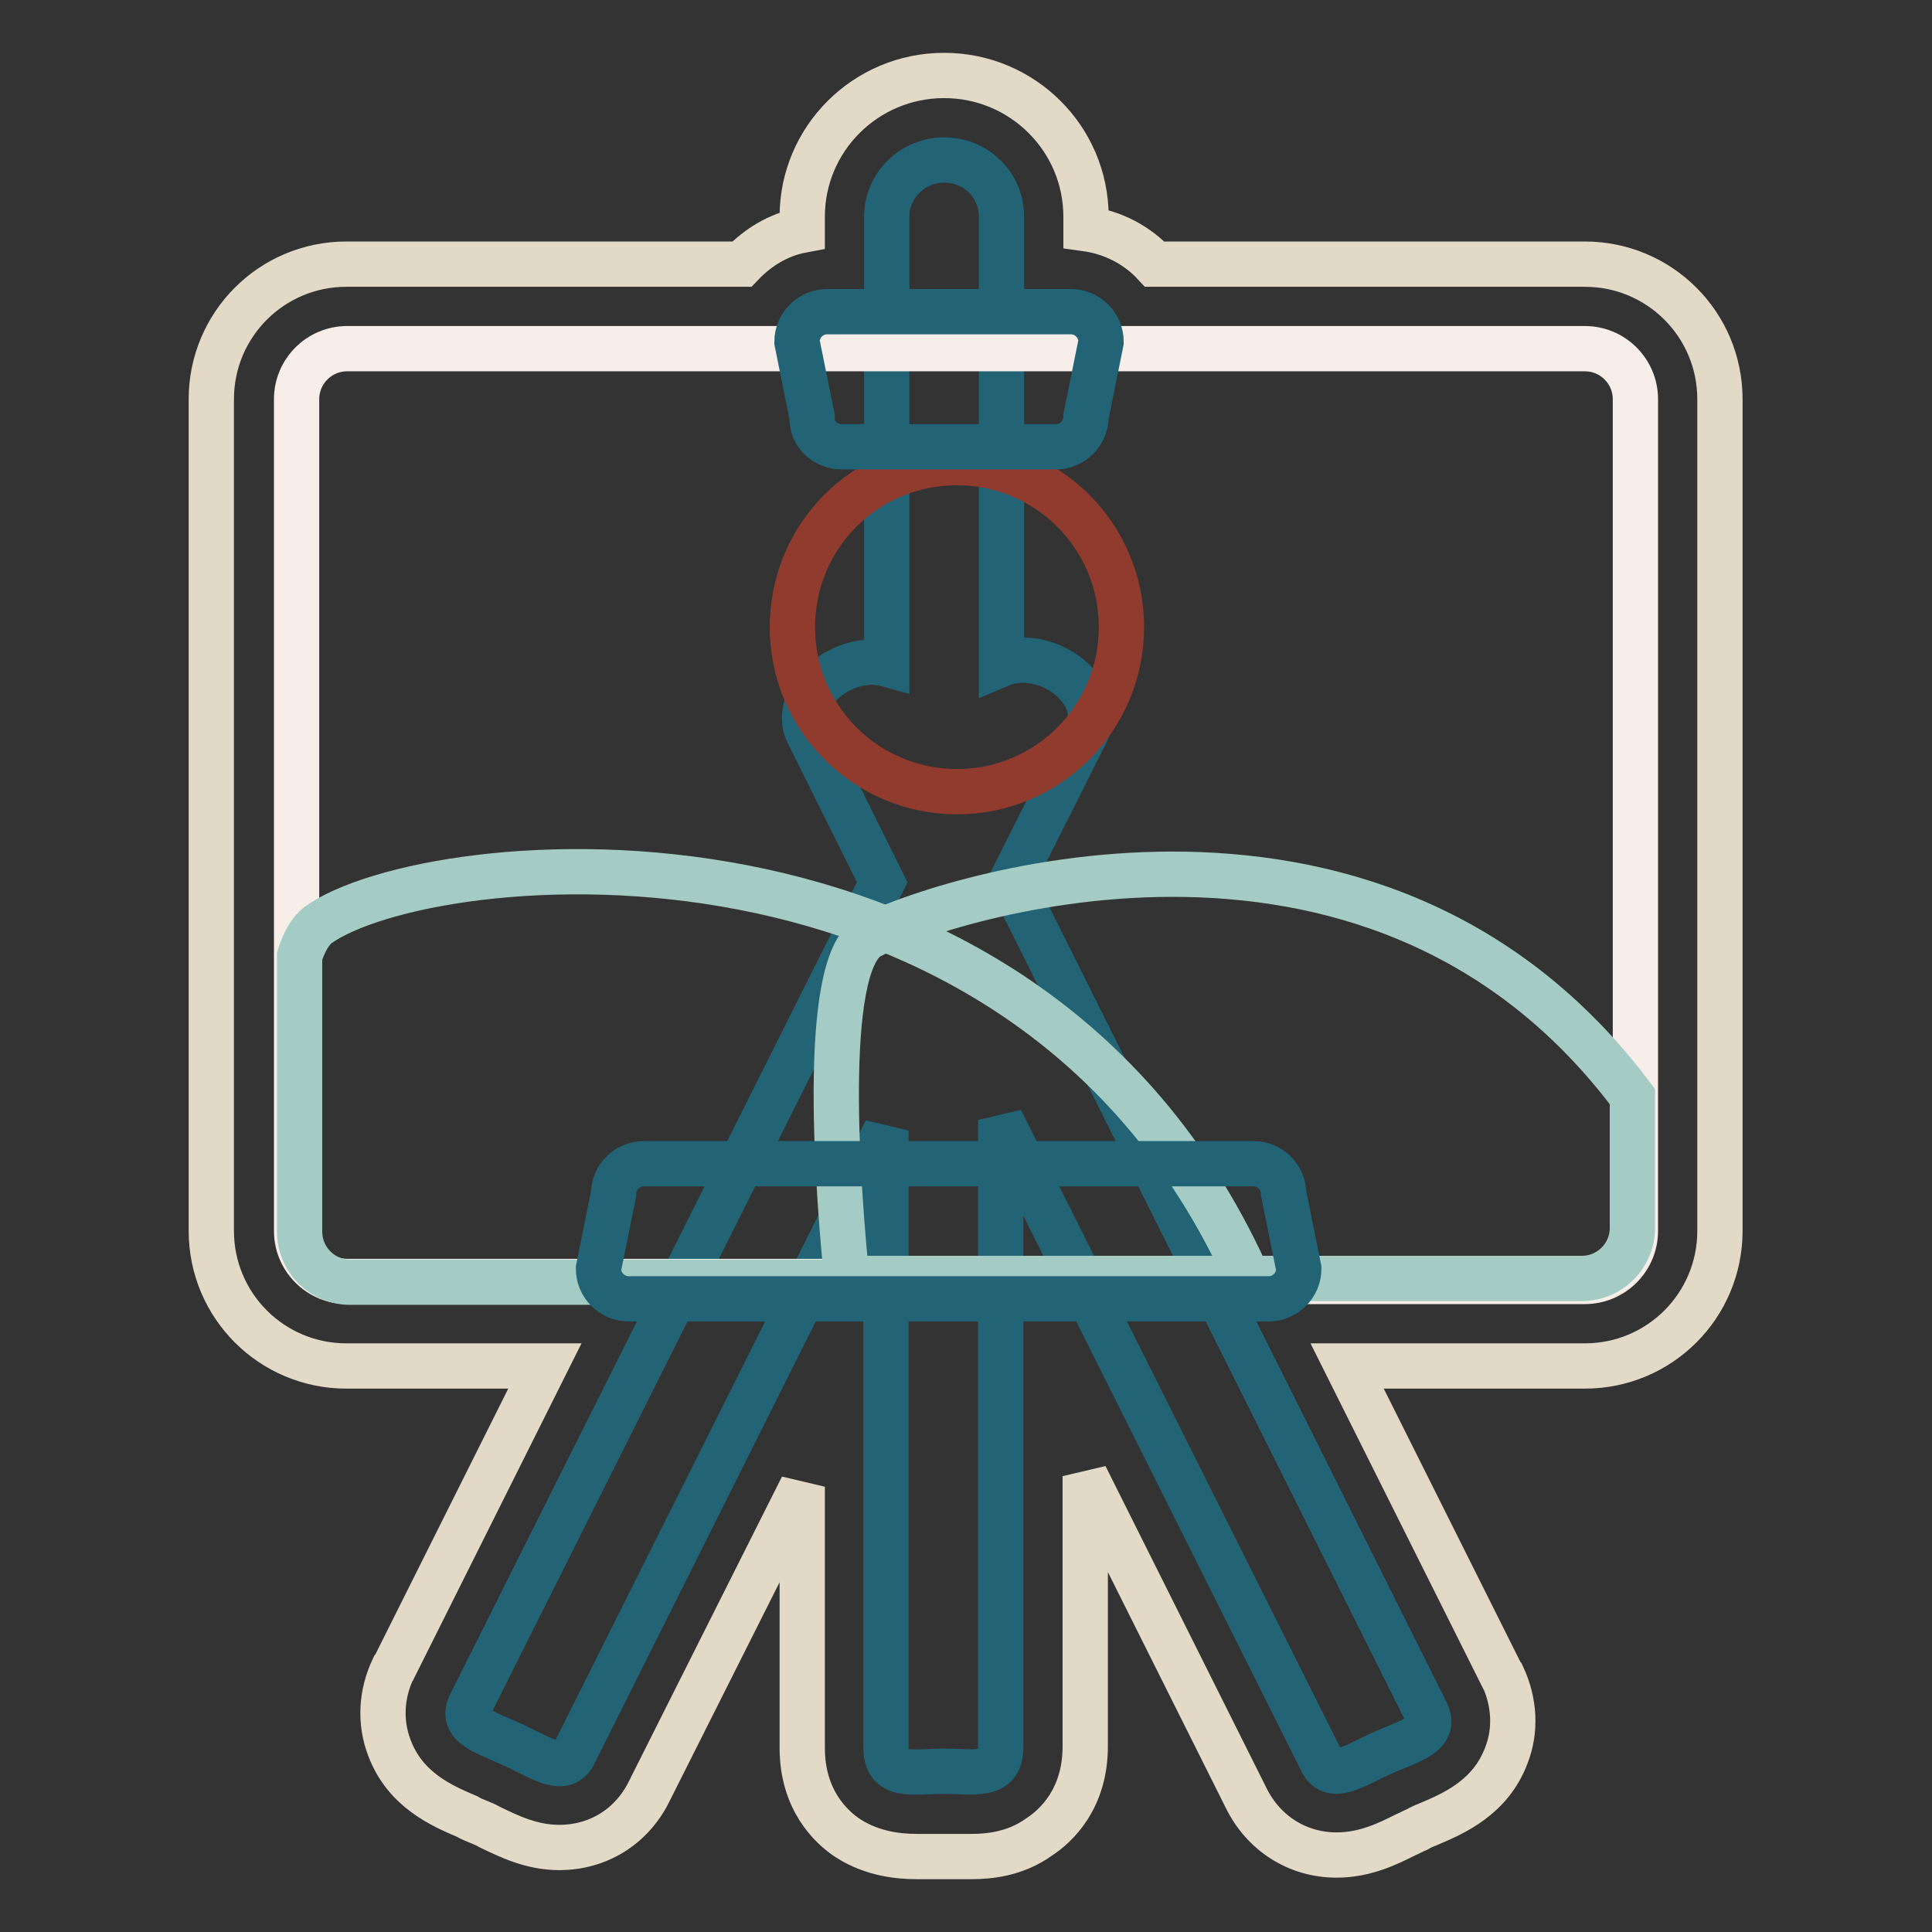
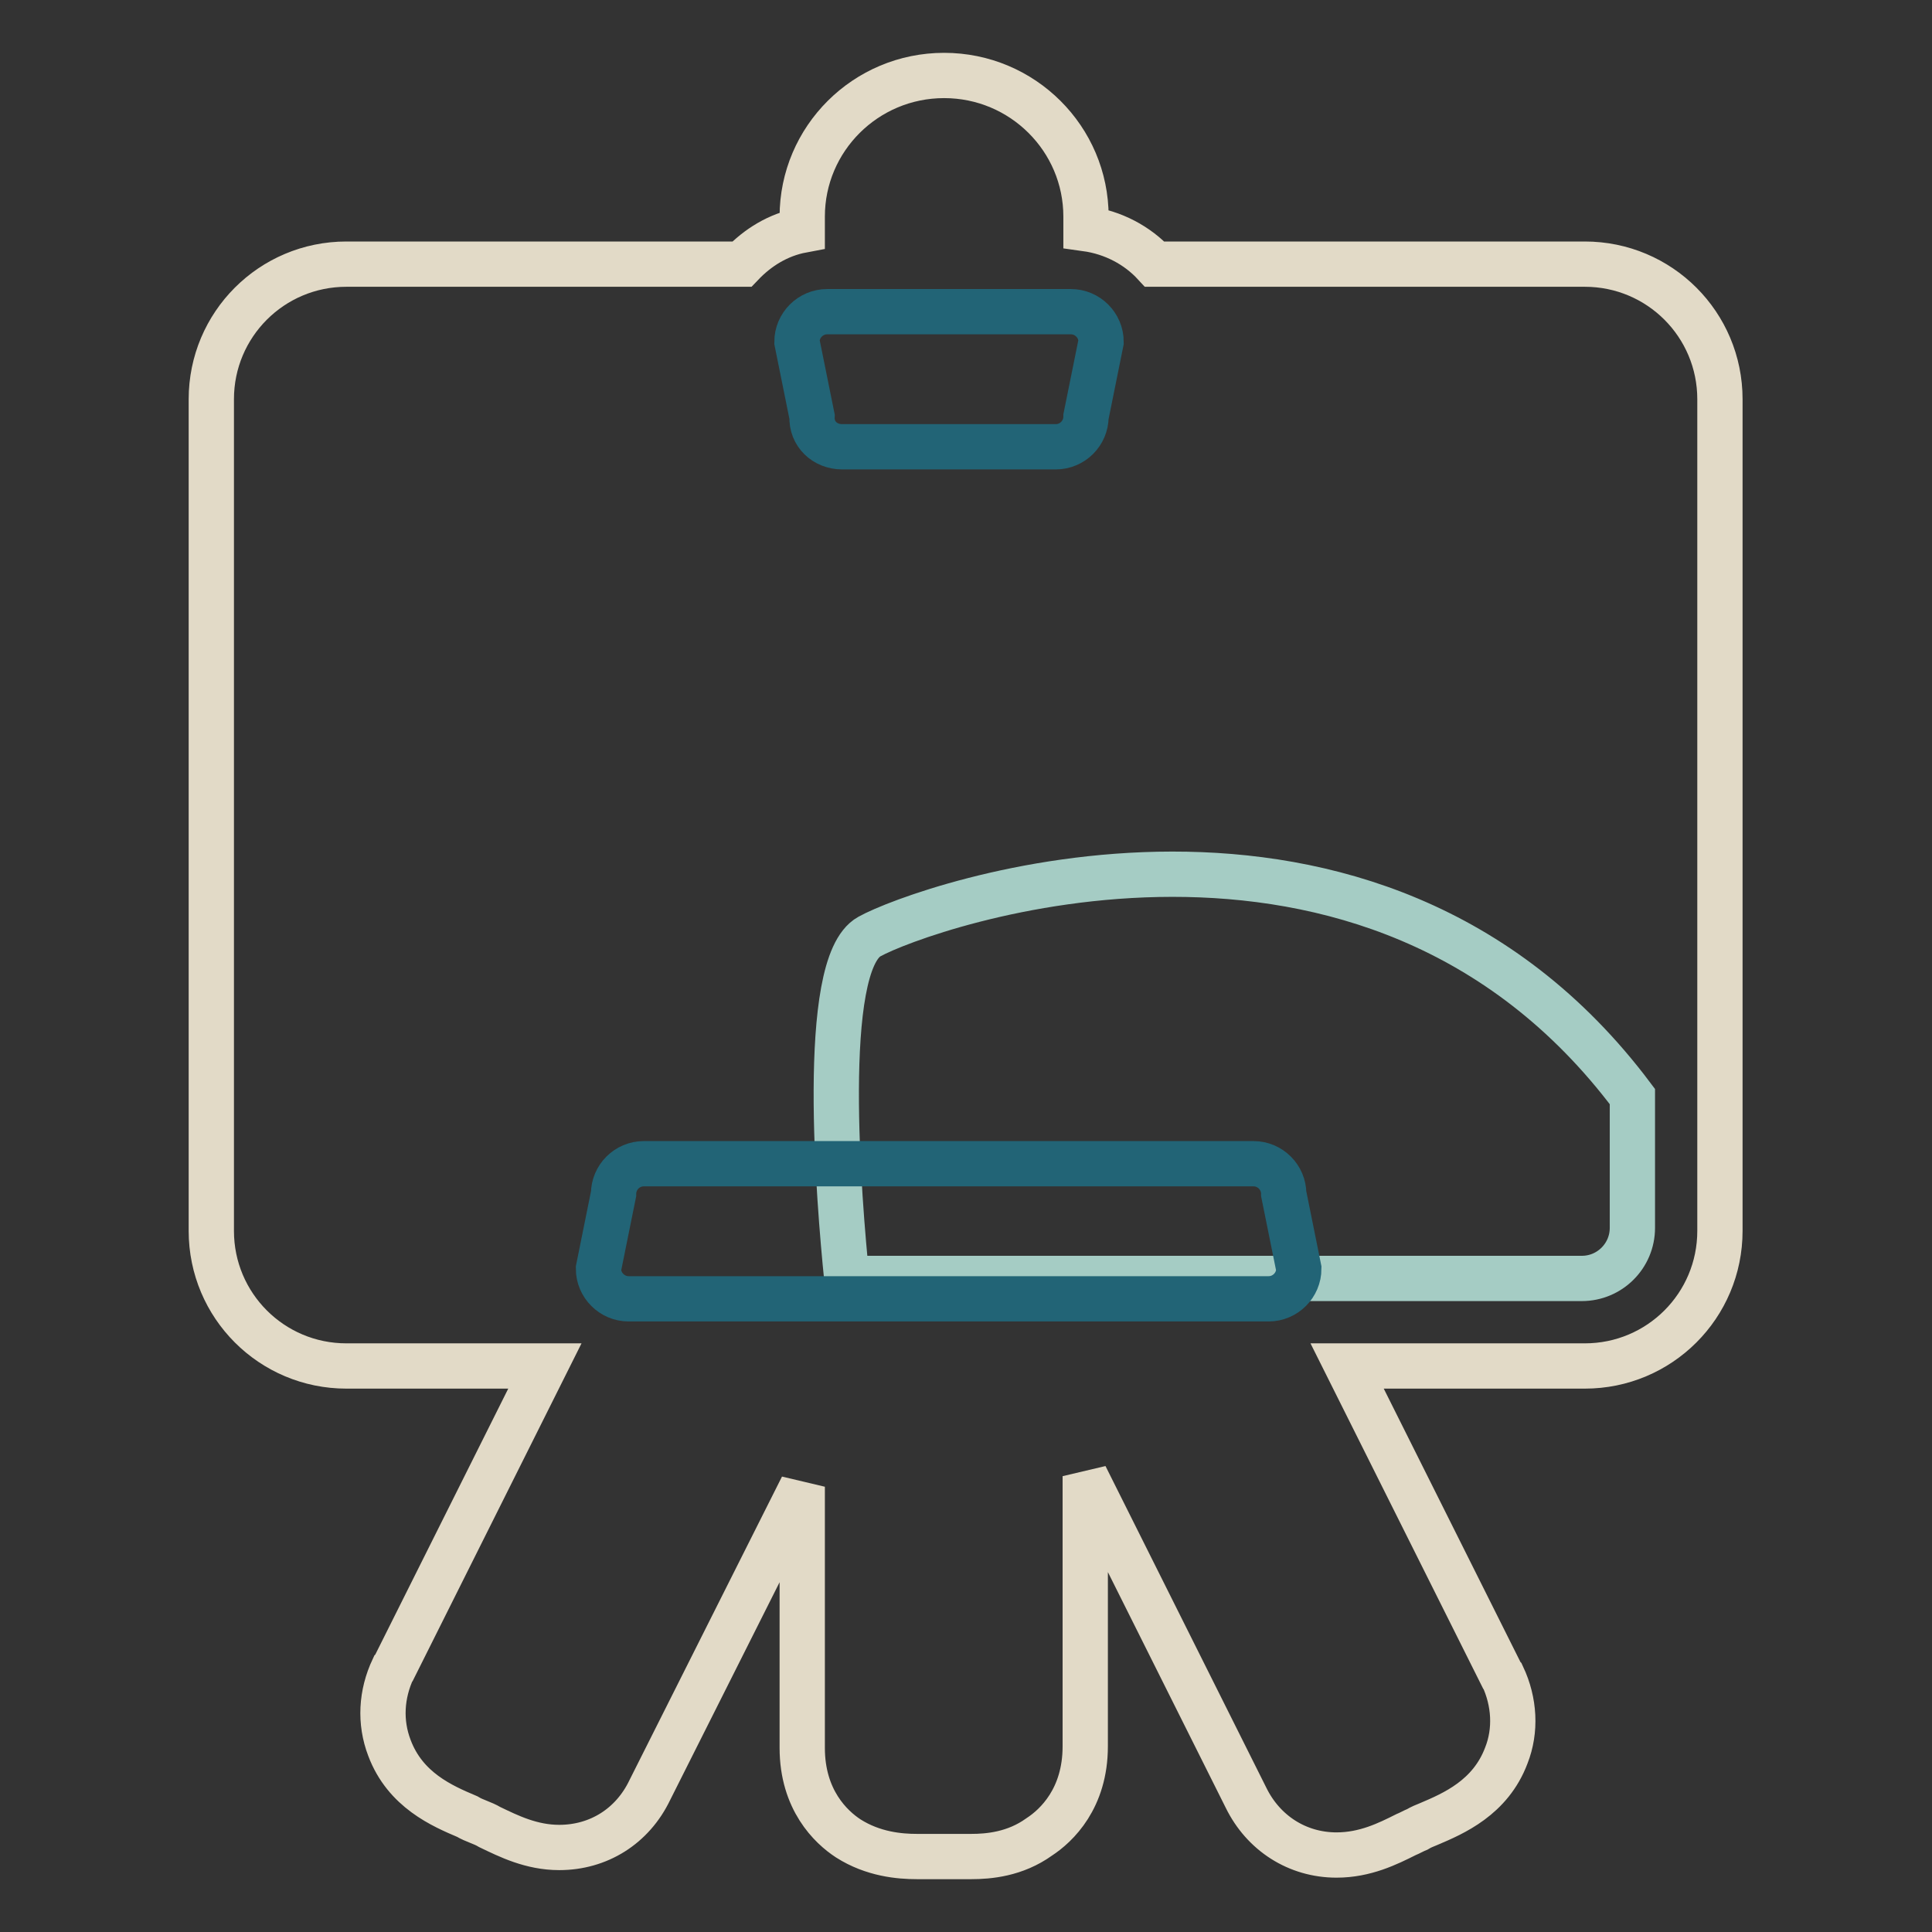
<svg xmlns="http://www.w3.org/2000/svg" version="1.1" x="0px" y="0px" viewBox="0 0 256 256" enable-background="new 0 0 256 256" xml:space="preserve">
  <rect x="0" y="0" width="256" height="256" fill="#333333" stroke="none" />
  <g>
    <path stroke-width="6" fill-opacity="0" stroke="#e2dac7" d="M128.7,246c-0.7,0-1.4,0-2,0c-0.6,0-1.1,0-1.6,0c-0.5,0-1,0-1.6,0c-0.6,0-1.3,0-2,0c-2.3,0-5.8-0.3-9.1-2.4 c-2.3-1.5-6.1-5.1-6.1-12V197l-20.2,40.2c-2.3,4.8-6.8,7.6-12,7.6c-3.7,0-6.7-1.5-9.2-2.7c-0.5-0.3-1-0.5-1.5-0.7 c-0.5-0.2-1-0.4-1.5-0.7c-3.3-1.4-8.2-3.5-10.3-9.1c-1.3-3.4-1.1-7.1,0.5-10.5l0.1-0.1l20-40H45.9c-9.9,0-17.9-8-17.9-17.9V52.9 c0-9.9,8-17.9,17.9-17.9h52.4c2.1-2.2,4.8-3.9,8-4.5v-1.8c0-10.3,8.4-18.7,18.8-18.7c10.4,0,18.8,8.4,18.8,18.7v1.6 c3.6,0.5,6.8,2.2,9.1,4.7h57c9.9,0,17.9,8,17.9,17.9v110.2c0,9.9-8,17.9-17.9,17.9h-31.5l20.5,41l0.1,0.1c1.6,3.4,1.8,7.2,0.5,10.5 c-2.1,5.6-7,7.7-10.3,9.1c-0.5,0.2-1,0.4-1.5,0.7c-0.5,0.2-1,0.5-1.5,0.7c-2.4,1.2-5.4,2.7-9.2,2.7c-5.2,0-9.7-2.9-12-7.6 l-21.3-42.6v35.8c0,6.9-3.8,10.5-6.1,12C134.5,245.7,131,246,128.7,246L128.7,246z" />
-     <path stroke-width="6" fill-opacity="0" stroke="#226476" d="M189,226.9l-55-110.1l10.1-20.1c1.3-2.8-0.7-6.5-4.5-8.3c-2.4-1.1-5-1.2-6.9-0.4V28.7 c0-4.2-3.4-7.5-7.6-7.5c-4.2,0-7.6,3.4-7.6,7.5V88c-1.8-0.5-3.9-0.3-6,0.7c-3.8,1.8-5.8,5.5-4.5,8.3l9.9,19.9l-54.6,109 c-1.3,2.8,2,3.6,5.9,5.4c3.8,1.8,6.6,3.8,7.9,1l41.3-82.5v81.7c0,4.2,3.4,3.2,7.6,3.2c4.2,0,7.6,0.9,7.6-3.2v-83.1l42.5,84.9 c1.3,2.8,4.1,0.8,8-1C187,230.6,190.4,229.8,189,226.9z" />
-     <path stroke-width="6" fill-opacity="0" stroke="#f7eee9" d="M46,46.2H210c3.7,0,6.7,3,6.7,6.7v110.2c0,3.7-3,6.7-6.7,6.7H46c-3.7,0-6.7-3-6.7-6.7V52.9 C39.3,49.2,42.3,46.2,46,46.2z" />
-     <path stroke-width="6" fill-opacity="0" stroke="#913b2e" d="M105,83.1c0,12.1,9.8,21.8,21.8,21.8c12.1,0,21.8-9.8,21.8-21.8c0,0,0,0,0,0c0-12.1-9.8-21.8-21.8-21.8 C114.7,61.3,105,71,105,83.1C105,83.1,105,83.1,105,83.1z" />
    <path stroke-width="6" fill-opacity="0" stroke="#a5ccc4" d="M216.3,162.7c0,3.7-3,6.7-6.7,6.7h-97.4c-1-9.9-3.7-41.6,3-45.3c7-3.9,66.3-25.2,101.1,21.2V162.7z" />
-     <path stroke-width="6" fill-opacity="0" stroke="#a5ccc4" d="M46.4,169.9c-3.7,0-6.7-3-6.7-6.7v-36.5c0.6-1.9,1.4-3.3,2.4-4.1c14.7-10.6,94.5-18.5,123.5,47.3H46.4z" />
    <path stroke-width="6" fill-opacity="0" stroke="#226476" d="M170.1,158.2c0-2.2-1.8-4-4-4H85.3c-2.2,0-4,1.8-4,4l-2,9.9c0,2.2,1.8,4,4,4h84.8c2.2,0,4-1.8,4-4 L170.1,158.2L170.1,158.2z M111.6,59.2h28.3c2.2,0,4-1.8,4-4l2-9.9c0-2.2-1.8-4-4-4h-32.3c-2.2,0-4,1.8-4,4l2,9.9 C107.5,57.5,109.3,59.2,111.6,59.2z" />
  </g>
</svg>